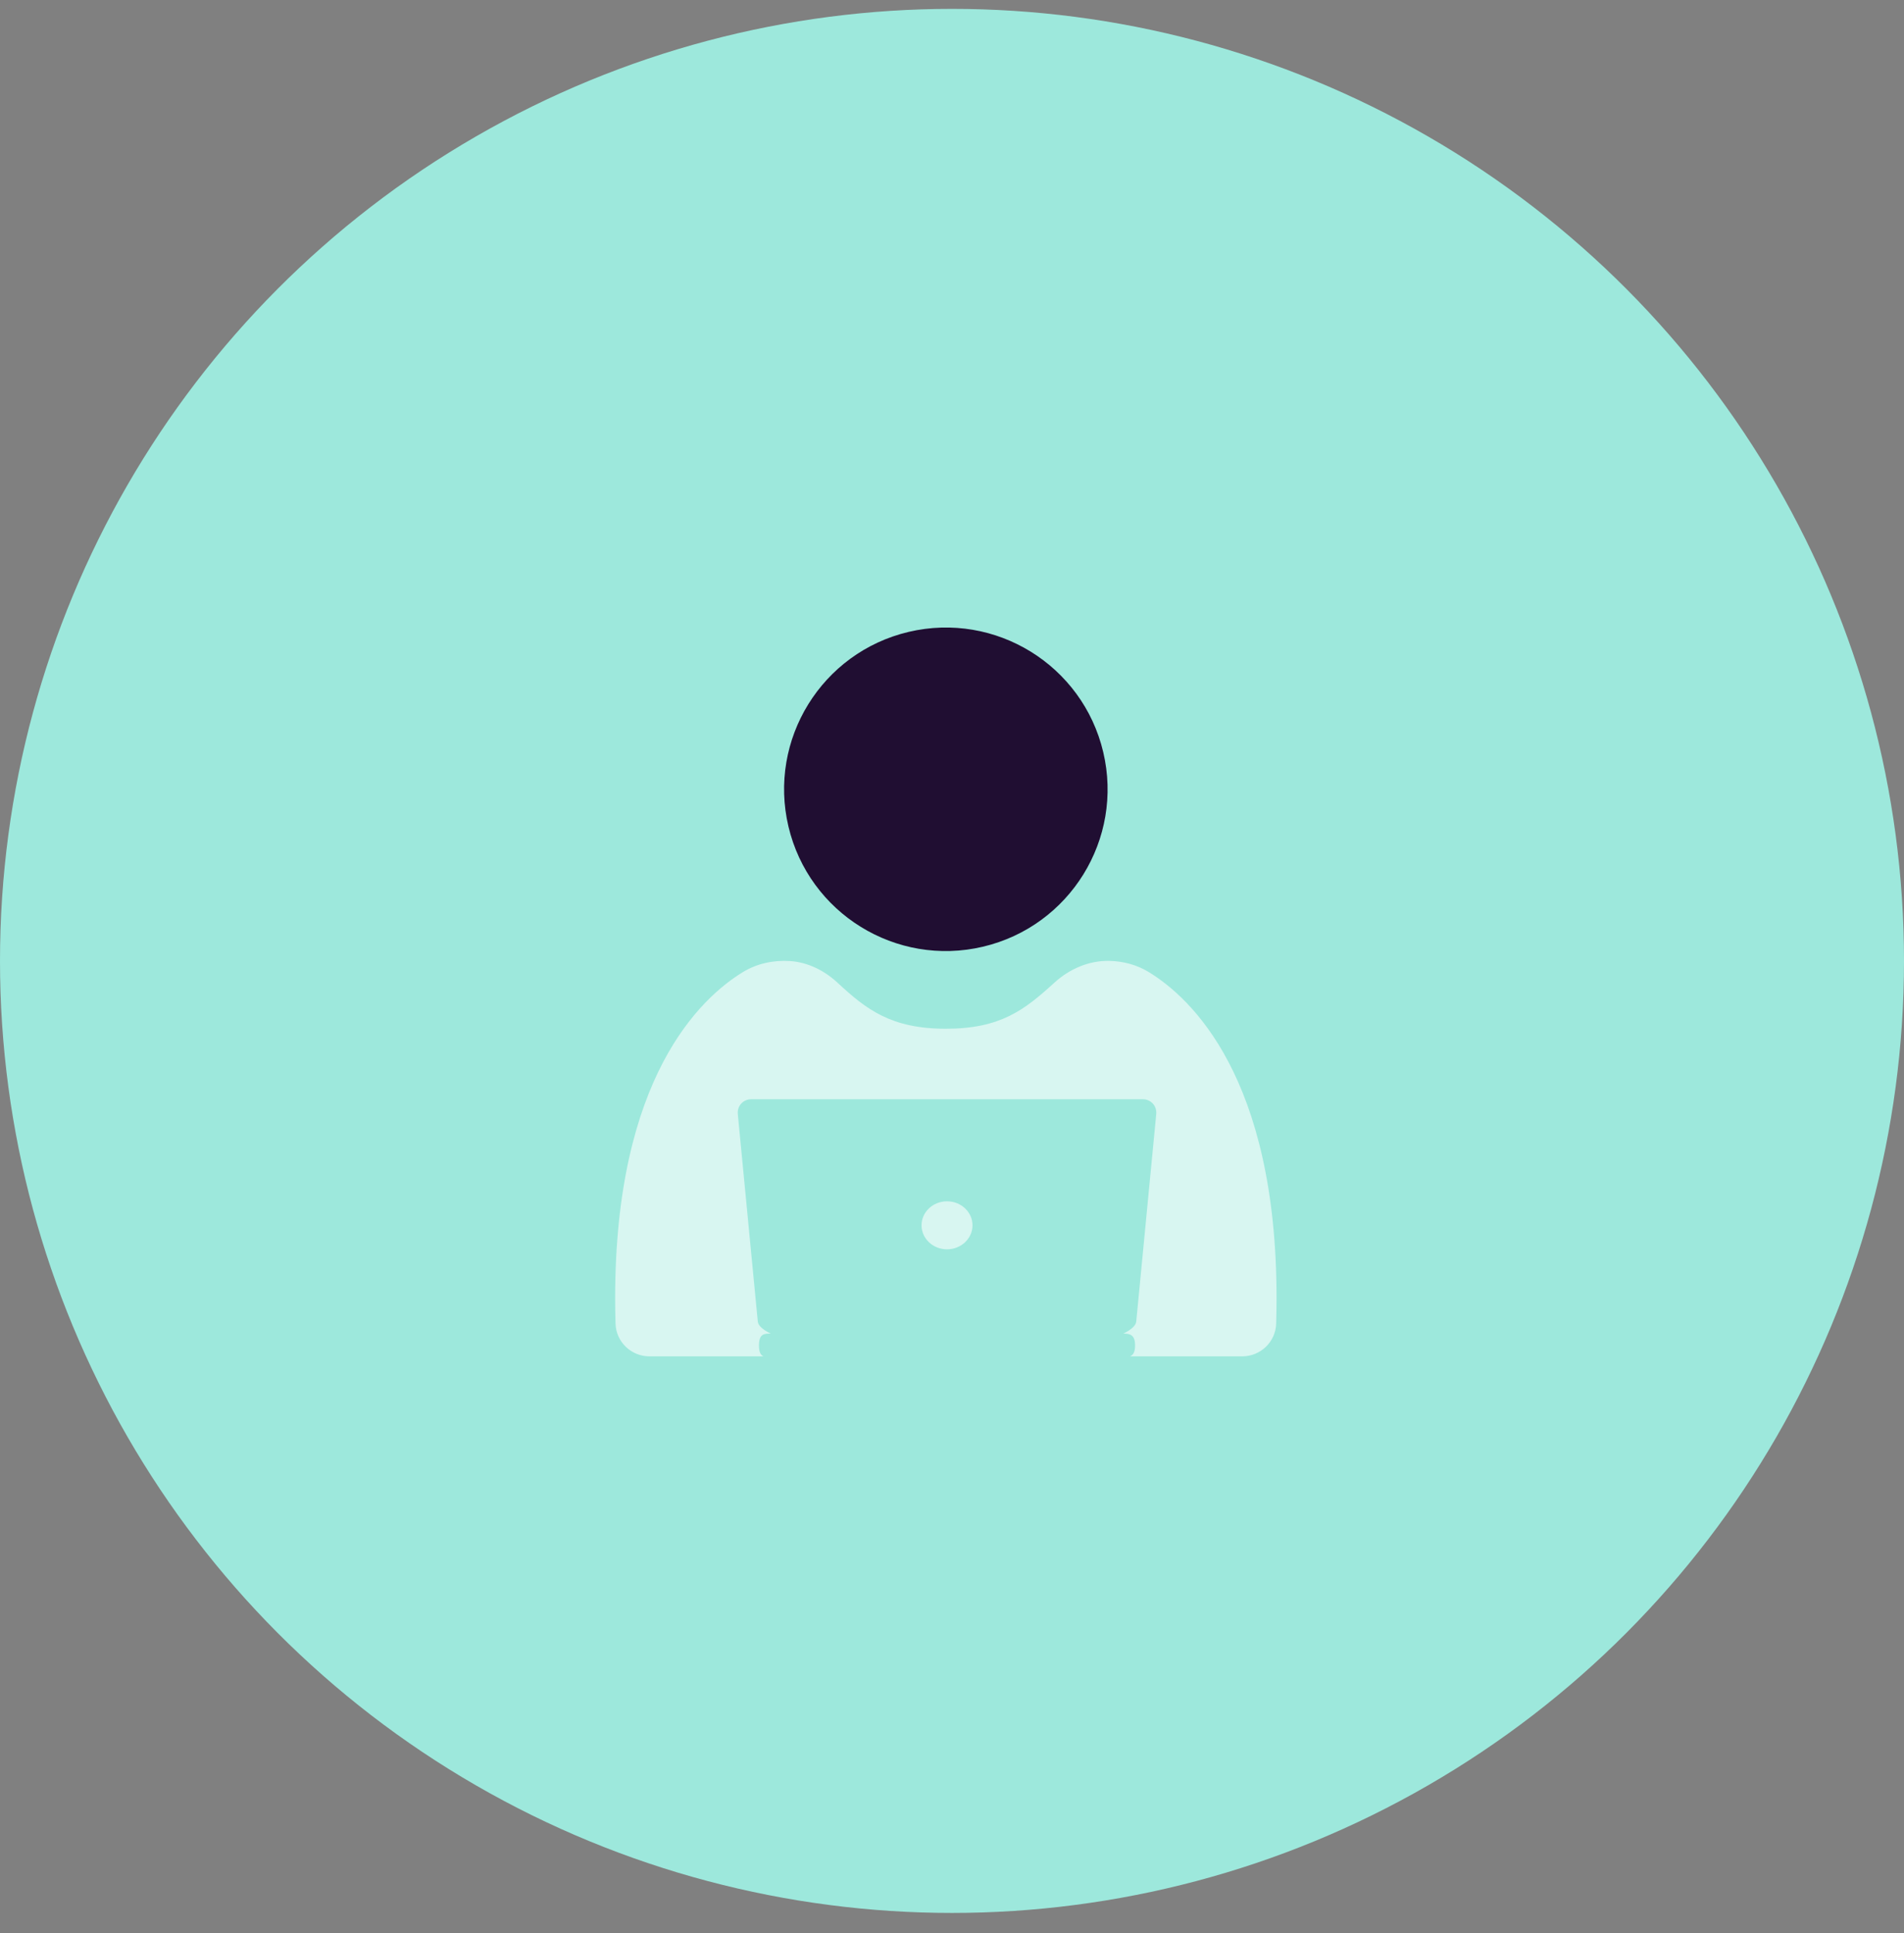
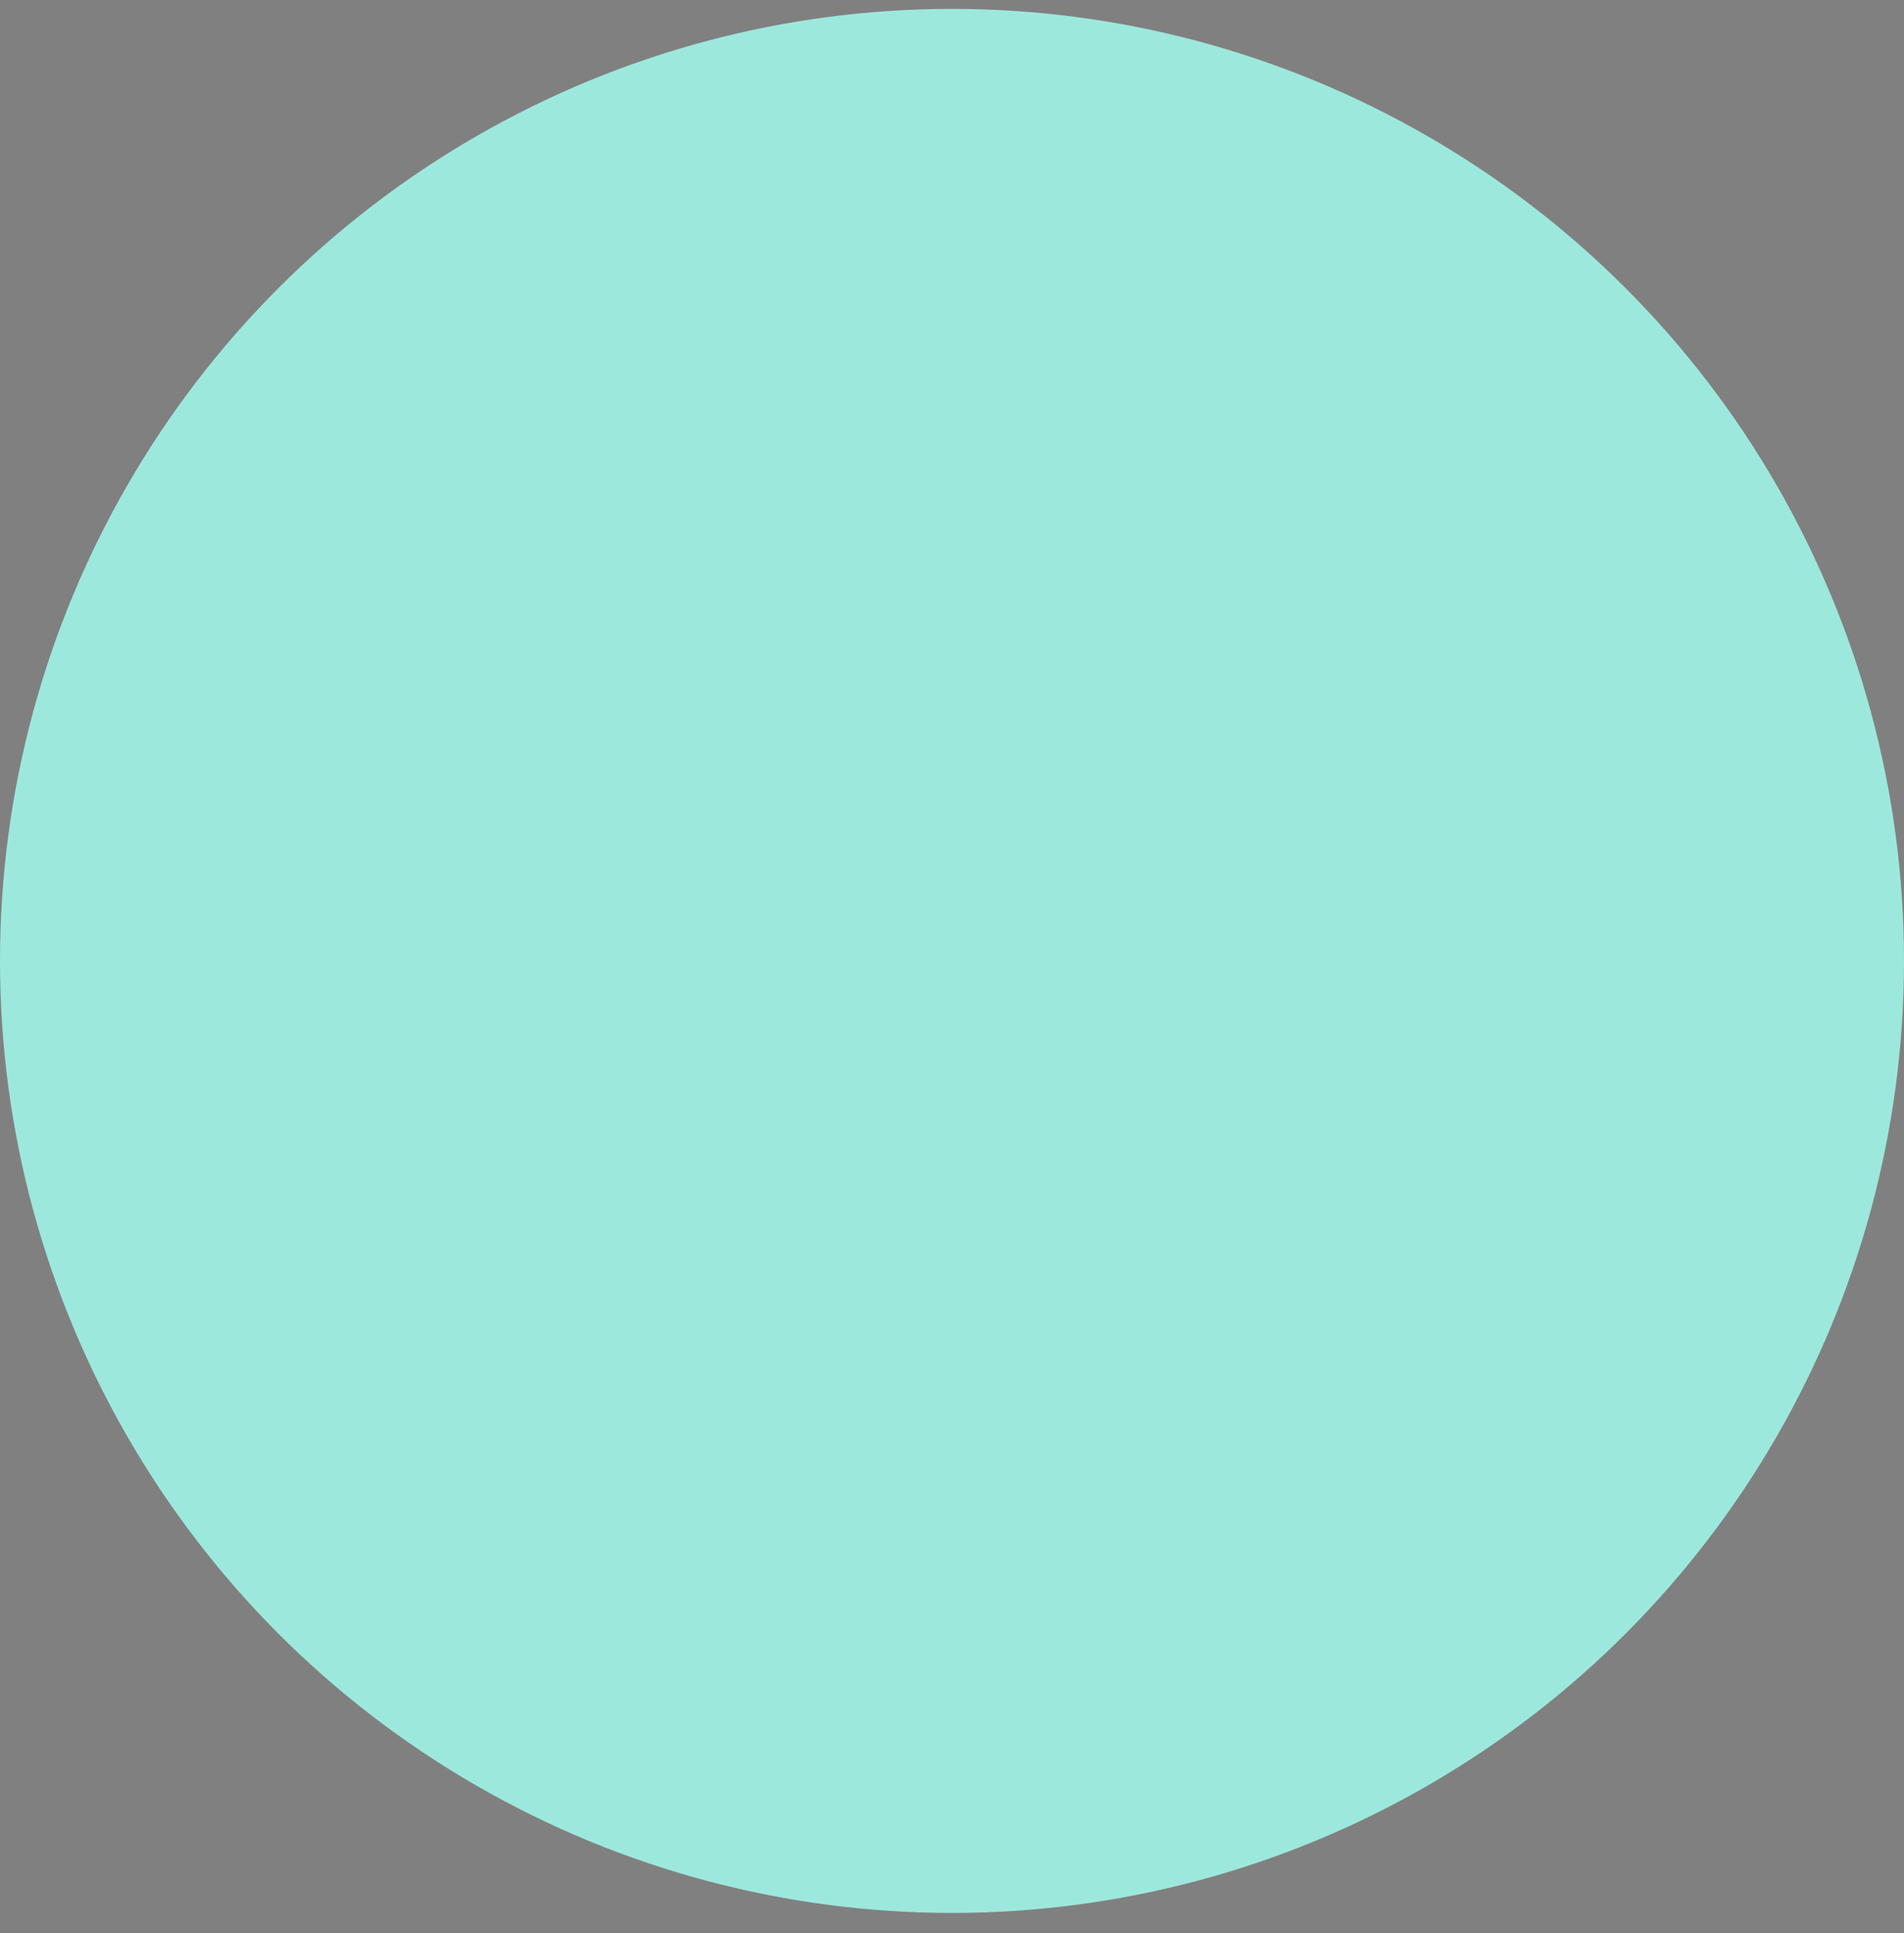
<svg xmlns="http://www.w3.org/2000/svg" width="65" height="66" viewBox="0 0 65 66" fill="none">
  <rect x="0" y="0" width="65" height="66" fill="#808080" stroke="none" />
  <circle cx="32.5" cy="32.803" r="32.5" fill="#9DE8DC" />
-   <path d="M33.558 32.318C36.526 31.617 38.364 28.644 37.663 25.676C36.962 22.709 33.989 20.871 31.021 21.571C28.054 22.272 26.216 25.246 26.916 28.213C27.617 31.181 30.591 33.019 33.558 32.318Z" fill="#200E32" />
-   <path d="M39.217 33.184C38.812 32.936 38.344 32.812 37.869 32.802C37.177 32.788 36.511 33.076 35.999 33.543C34.978 34.473 34.161 35.119 32.29 35.119C30.418 35.119 29.569 34.455 28.596 33.551C28.149 33.135 27.582 32.849 26.973 32.808C26.41 32.771 25.843 32.891 25.363 33.184C23.918 34.066 21 36.782 21 44.321C21 44.618 21.005 44.905 21.013 45.184C21.031 45.808 21.547 46.303 22.172 46.303H26.065C25.971 46.261 25.91 46.164 25.91 45.931C25.91 45.526 26.091 45.526 26.314 45.526C26.314 45.526 25.892 45.343 25.87 45.114L25.188 38.035C25.161 37.754 25.369 37.525 25.652 37.525H39.008C39.291 37.525 39.499 37.754 39.472 38.035L38.79 45.114C38.768 45.343 38.346 45.526 38.346 45.526C38.569 45.526 38.75 45.559 38.75 45.931C38.75 46.159 38.681 46.259 38.577 46.303H42.408C43.033 46.303 43.549 45.808 43.567 45.184C43.575 44.905 43.58 44.618 43.58 44.321C43.58 36.782 40.662 34.066 39.217 33.184Z" fill="white" fill-opacity="0.6" />
-   <path d="M32.33 41.01C31.844 41.01 31.455 41.383 31.46 41.839C31.466 42.288 31.855 42.649 32.33 42.649C32.805 42.649 33.194 42.288 33.2 41.839C33.205 41.383 32.816 41.01 32.33 41.01Z" fill="white" fill-opacity="0.6" />
</svg>